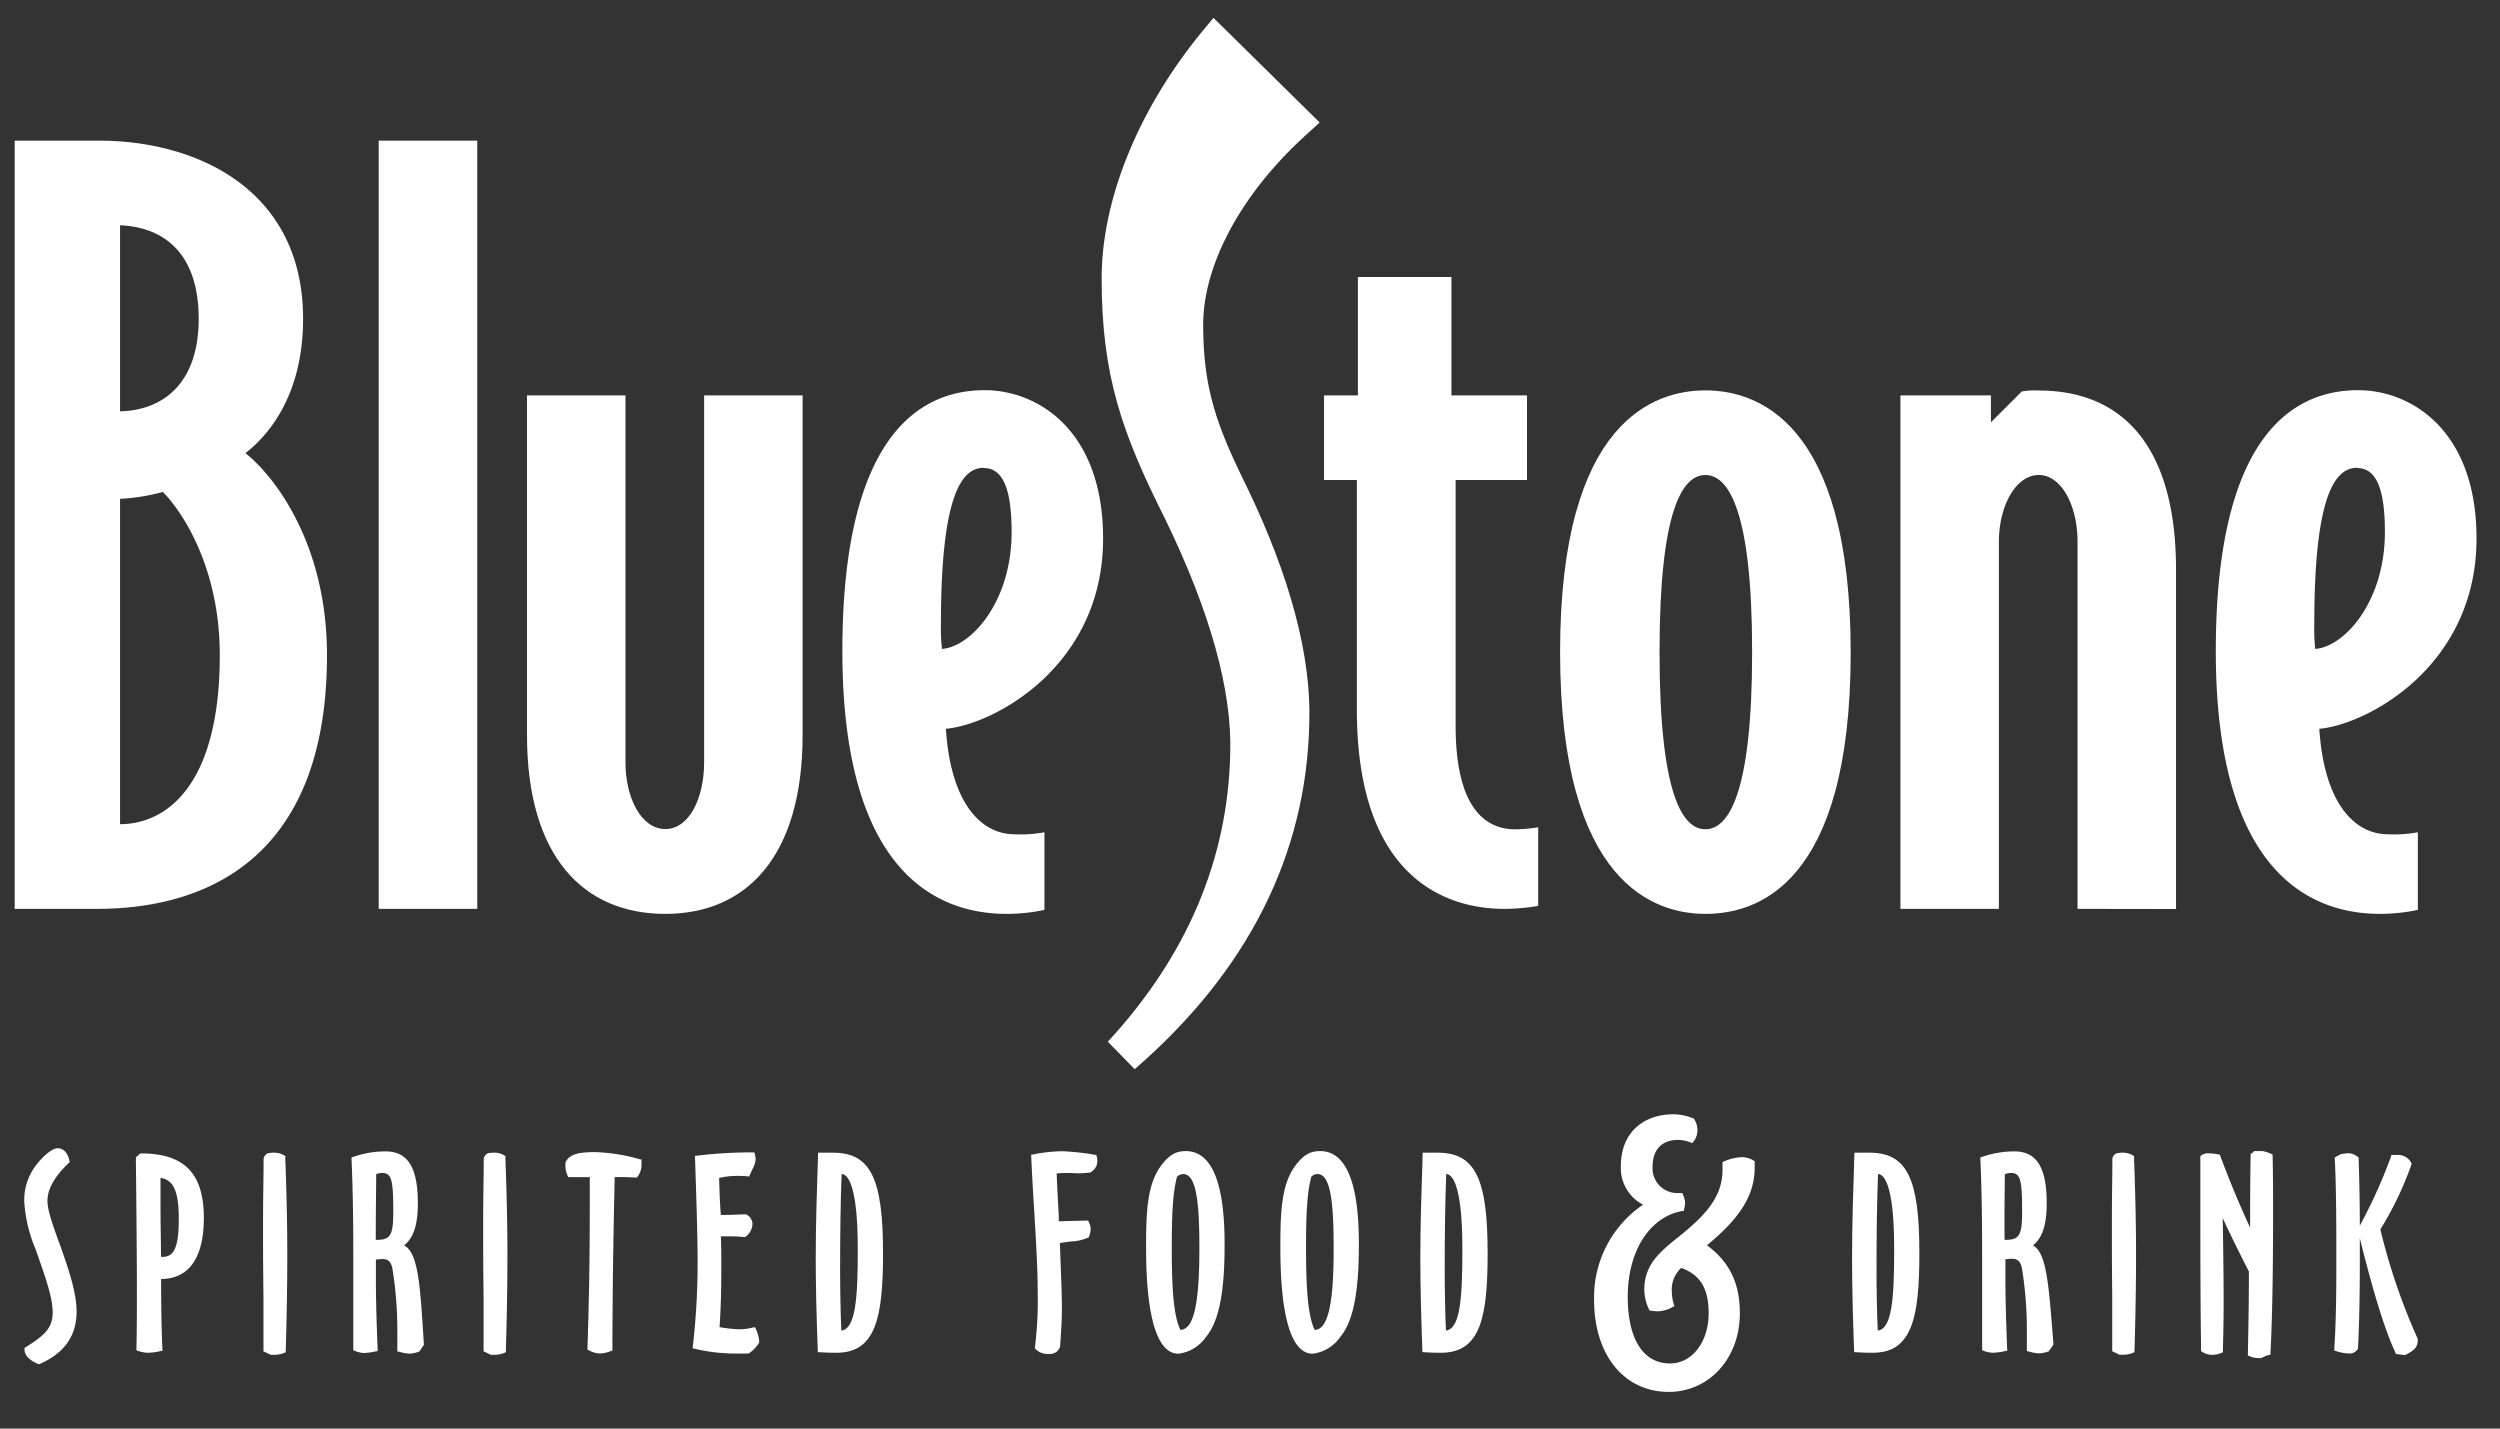
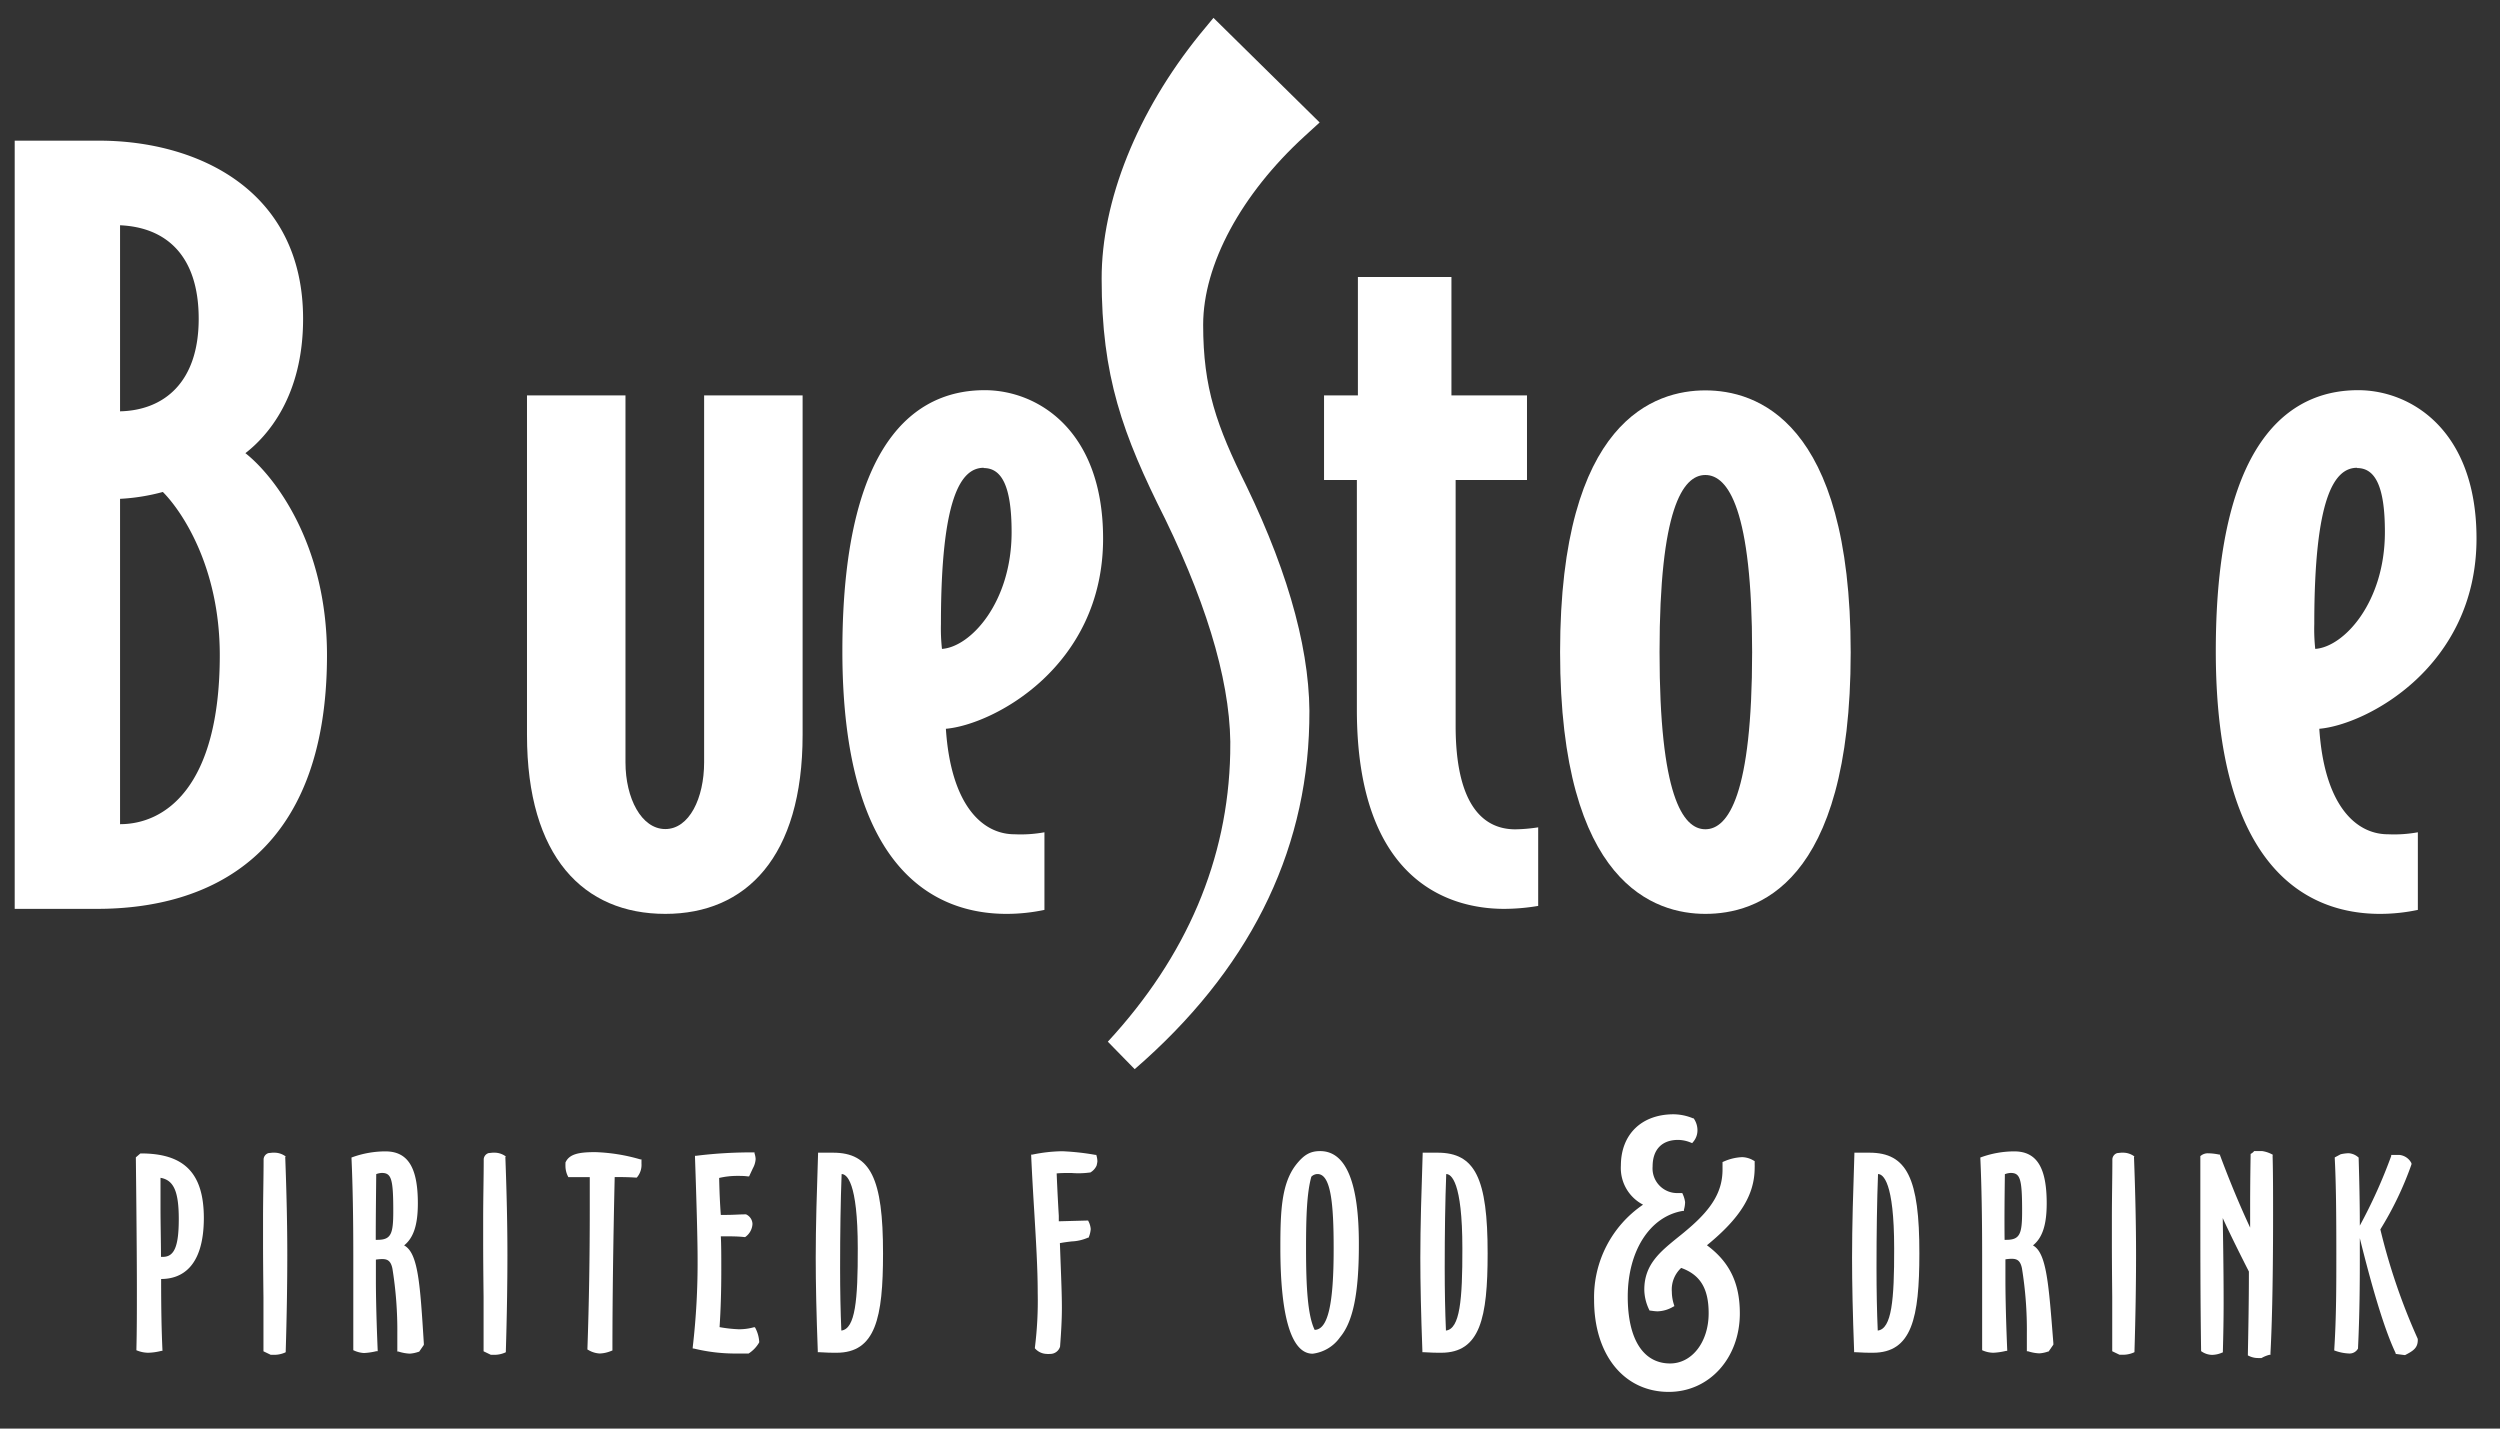
<svg xmlns="http://www.w3.org/2000/svg" id="Layer_1" data-name="Layer 1" viewBox="0 0 364 208">
  <rect x="0" y="0" width="364" height="208" fill="#333333" stroke="none" />
  <defs>
    <style>.cls-1{fill:#fff;}</style>
  </defs>
  <title>BS-logo-tagline</title>
  <path class="cls-1" d="M14.14,132.33h-12V20.48H14.43c14.2,0,29.7,7.1,29.7,25.94,0,11.3-5.22,17.1-8.4,19.56,4.06,3.19,11.88,13,11.88,29.41C47.61,124.8,30.23,132.33,14.14,132.33ZM17.48,32.8V59.89c6.38-.15,11.45-4.2,11.45-13.47S24.14,33.09,17.48,32.8Zm6.23,38.83a29.46,29.46,0,0,1-6.23,1V120C24,120,32,114.66,32,95.39,32,82.35,26.31,74.23,23.71,71.63Z" />
-   <path class="cls-1" d="M55.14,132.33V20.48H69.49V132.33Z" />
  <path class="cls-1" d="M96.87,133.06C85,133.06,76.73,124.8,76.73,107V57.57H91.07V111c0,5.22,2.32,9.71,5.8,9.71s5.65-4.49,5.65-9.71V57.57h14.34V107C116.86,124.8,108.61,133.06,96.87,133.06Z" />
  <path class="cls-1" d="M137.72,106.11c.72,11,5.22,15.36,10,15.36a19.23,19.23,0,0,0,4.35-.29v11.3a26.65,26.65,0,0,1-5.51.58c-10.29,0-23.91-6.23-23.91-38.25,0-33.18,12.61-38,20.72-38,7.68,0,17.24,5.8,17.24,21.59C160.62,97.13,144.53,105.53,137.72,106.11Zm5.51-38c-3.33,0-6.23,4.35-6.23,22.75a26.81,26.81,0,0,0,.15,3.62c4.2-.29,10.14-6.81,10.14-17C147.29,70.76,145.84,68.15,143.23,68.15Z" />
  <path class="cls-1" d="M219,132.33c-8,0-21.44-4.06-21.44-29V69.89h-4.78V57.57h4.93V40.33h13.62V57.57h11V69.89H211.94v35.79c0,11.16,3.77,15.07,8.69,15.07a23.68,23.68,0,0,0,3.33-.29V131.9A30.13,30.13,0,0,1,219,132.33Z" />
  <path class="cls-1" d="M248.3,133.06c-7.24,0-21.15-4.2-21.15-38.11s13.91-38.11,21.15-38.11S269.46,61,269.46,95,255.69,133.06,248.3,133.06Zm0-63.9c-3.33,0-6.67,5.07-6.67,25.79s3.33,25.79,6.67,25.79,6.81-5.07,6.81-25.79S251.63,69.16,248.3,69.16Z" />
-   <path class="cls-1" d="M302.49,132.33V78.87c0-5.22-2.32-9.71-5.65-9.71s-5.8,4.49-5.8,9.71v53.46H276.7V57.57h13.18v3.91L294.37,57a11,11,0,0,1,2.46-.14c12.32,0,20,8.26,20,26.08v49.41Z" />
  <path class="cls-1" d="M337.69,106.11c.72,11,5.22,15.36,10,15.36a19.24,19.24,0,0,0,4.35-.29v11.3a26.65,26.65,0,0,1-5.51.58c-10.29,0-23.91-6.23-23.91-38.25,0-33.18,12.61-38,20.72-38,7.68,0,17.24,5.8,17.24,21.59C360.58,97.13,344.5,105.53,337.69,106.11Zm5.5-38c-3.33,0-6.23,4.35-6.23,22.75a26.9,26.9,0,0,0,.14,3.62c4.2-.29,10.14-6.81,10.14-17C347.25,70.76,345.8,68.15,343.2,68.15Z" />
  <path class="cls-1" d="M175.18,47.29c0-8.75,5.52-19,14.77-27.46l2.19-2L176.68,2.6l-2,2.42c-9.1,11.25-14.3,24.22-14.28,35.57,0,14.15,3,22.56,9.26,35,6.57,13.54,9.75,25,9.46,34.13-.33,15.4-6.33,29.52-17.82,41.95l3.91,4c16.42-14.21,25-31.15,25.42-50.34.33-9.67-2.74-21.3-9.16-34.59C177.14,62,175.18,56.51,175.18,47.29Z" />
-   <path class="cls-1" d="M8.81,181.47c-1.1-3-1.9-5.24-1.9-6.61,0-1.71,1-3.54,3.14-5.57l.08-.08,0-.11c-.32-1.58-1.13-1.91-1.75-1.91s-1.73.72-3,2.3a8.32,8.32,0,0,0-1.85,5.41,21.13,21.13,0,0,0,1.63,6.93l.15.43c1.37,3.89,2.36,6.7,2.36,8.84,0,2.32-1.27,3.38-4,5.1l-.1.06v.19c0,1.1,1,1.71,2,2.16l.09,0,.09,0c3.63-1.59,5.4-4.09,5.4-7.66,0-2-.61-4.58-2-8.51Z" />
  <path class="cls-1" d="M20.52,167.94h-.08l-.66.57v.1c.14,12.16.15,17.58.15,18.95,0,3.19,0,6.22-.07,8.89v.15l.14.05a4.41,4.41,0,0,0,1.58.31,8.51,8.51,0,0,0,1.9-.27l.17,0v-.18c-.13-2.83-.19-6-.19-10.29,2.85,0,6.22-1.6,6.22-8.92C29.66,170.82,26.84,167.94,20.52,167.94ZM23.72,183h-.28c0-2.25-.07-4.67-.07-7.39,0-.28,0-.65,0-1.12,0-.75,0-1.75,0-3,1.93.33,2.66,2,2.66,6S25.37,183,23.72,183Z" />
  <path class="cls-1" d="M41.6,168.37l-.1-.06a2.75,2.75,0,0,0-1.51-.48l-.32,0-.58.06a1,1,0,0,0-.71.88c0,2.69-.08,5.59-.08,8.82,0,.52,0,1.59,0,3.21q0,2.87.06,8.05l0,7.9,1.06.51.39,0a3.88,3.88,0,0,0,1.67-.32l.12-.06v-.13c.15-5,.23-9.74.23-14s-.1-8.91-.3-14.29Z" />
  <path class="cls-1" d="M58.84,181.33c1.38-1.11,2-3,2-6.13,0-5.23-1.46-7.56-4.73-7.56a14.32,14.32,0,0,0-4.78.84l-.15.05v.16c.18,4,.26,8.67.26,14.16,0,1.89,0,4.6,0,8.09l0,5.65.14.06A4,4,0,0,0,53,197a9.5,9.5,0,0,0,1.81-.27l.18,0v-.18c-.24-5.69-.26-9.06-.26-10.24v-2.91a6.42,6.42,0,0,1,.92-.08c.75,0,1.26.24,1.49,1.41a56.6,56.6,0,0,1,.71,9.52v2.53l.15,0a6.19,6.19,0,0,0,1.68.31,4.83,4.83,0,0,0,1.27-.27l.07,0,.69-1v-.22C61.17,187,60.9,182.43,58.84,181.33Zm-4.06-10.38v0a2.62,2.62,0,0,1,.81-.17c1.4,0,1.67.88,1.67,5.55,0,3.3-.29,4.19-2.31,4.19h-.24C54.71,177.24,54.75,174,54.78,170.94Z" />
  <path class="cls-1" d="M73.65,168.37l-.1-.06a2.75,2.75,0,0,0-1.51-.48l-.32,0-.58.06a1,1,0,0,0-.71.88c0,2.69-.08,5.59-.08,8.82,0,.52,0,1.59,0,3.21q0,2.87.06,8.05l0,7.9,1.06.51.39,0a3.87,3.87,0,0,0,1.67-.32l.12-.06v-.13c.15-5,.23-9.74.23-14s-.1-8.91-.3-14.29Z" />
  <path class="cls-1" d="M86.67,167.75c-2.33,0-3.79.25-4.34,1.52l0,.09a1.21,1.21,0,0,1,0,.16,1.72,1.72,0,0,0,0,.22,3.39,3.39,0,0,0,.36,1.53l.06.12h.14l1.56,0,1.42,0c0,2,0,3.41,0,4.22,0,.33,0,.56,0,.68,0,6.74-.11,13.49-.34,20.07v.13l.12.06a3.58,3.58,0,0,0,1.68.52,4.81,4.81,0,0,0,1.7-.39l.14-.05v-.15c0-7,.11-15.46.33-25.1.85,0,1.88,0,3.1.08h.11l.07-.08a2.8,2.8,0,0,0,.62-1.95v-.62l-.16,0A26.26,26.26,0,0,0,86.67,167.75Z" />
  <path class="cls-1" d="M110,193.4l-.08-.15-.16,0a8,8,0,0,1-2.24.29,20.1,20.1,0,0,1-2.75-.31c.17-2.59.25-5.28.25-8.22,0-2.07,0-3.83-.07-5h.65c.9,0,1.85,0,2.81.11h.08l.07-.05a2.46,2.46,0,0,0,1-1.85,1.58,1.58,0,0,0-.94-1.41l-.05,0h-.06c-.79,0-1.76.08-2.74.08h-.82c-.12-1.6-.2-3.36-.24-5.38a11.5,11.5,0,0,1,2.61-.3c.54,0,1,0,1.54.07h.21l.55-1.18a3.15,3.15,0,0,0,.4-1.34,2.82,2.82,0,0,0-.16-.82l0-.15h-.16a64.86,64.86,0,0,0-8.32.49l-.19,0v.19c.24,6.9.38,12.29.38,14.8a106.37,106.37,0,0,1-.71,12.9l0,.18.18,0a25.31,25.31,0,0,0,6.42.72h0c.26,0,.76,0,1.59,0H109l0,0a4.65,4.65,0,0,0,1.54-1.62l0-.06v-.07A5,5,0,0,0,110,193.4Z" />
  <path class="cls-1" d="M121.28,167.83h-2.17V168c-.18,5.35-.34,10.54-.34,15.12,0,3.84.1,8.28.3,13.57v.19h.19c1.1.08,1.93.08,2.54.08,5.69,0,6.77-5.08,6.77-14.45C128.58,171.54,126.74,167.83,121.28,167.83Zm1.22,25.91c-.12-2.8-.18-5.72-.18-9.15,0-5.12.07-9.71.22-13.65h0c.71,0,2.35,1.06,2.35,10.82C124.91,189.29,124.53,193.47,122.51,193.73Z" />
  <path class="cls-1" d="M159.62,168.15l-.14,0a36.26,36.26,0,0,0-4.82-.53,22.55,22.55,0,0,0-4.34.49l-.18,0v.18c.13,2.86.29,5.56.45,8.16.25,4.23.5,8.23.5,11.76a54.76,54.76,0,0,1-.41,8l0,.11.08.08a2.34,2.34,0,0,0,1.65.73,1.6,1.6,0,0,0,.44,0,1.49,1.49,0,0,0,1.5-1.08V196c.13-1.71.26-3.7.26-5.56s-.09-4.07-.2-7l-.09-2.44c.63-.12,1.21-.19,1.73-.25a6.56,6.56,0,0,0,2.41-.57l.08,0,0-.08a3.9,3.9,0,0,0,.27-1.15,2.91,2.91,0,0,0-.32-1.11l-.06-.13h-.14l-4.13.11,0-.79c-.08-1.39-.2-3.47-.31-6.18.64-.06,1.14-.06,1.58-.06l.62,0a12.36,12.36,0,0,0,2.61-.07l.08,0a2.21,2.21,0,0,0,.92-1,3.93,3.93,0,0,0,.12-.62,3.19,3.19,0,0,0-.12-.8Z" />
-   <path class="cls-1" d="M172.66,167.6c-1.45,0-2.37.54-3.52,2-2.11,2.74-2.27,6.73-2.27,12.07,0,10.1,1.62,15.43,4.7,15.43a5.72,5.72,0,0,0,4-2.41c1.88-2.25,2.73-6.37,2.73-13.36C178.34,172.23,176.43,167.6,172.66,167.6Zm-.81,26c-1-2.07-1.24-6.23-1.24-11.8,0-4.86.13-8.14.77-10.47a1.29,1.29,0,0,1,.9-.39c1.95,0,2.35,4.33,2.35,10.82C174.63,190,173.78,193.61,171.85,193.63Z" />
  <path class="cls-1" d="M192.21,167.6c-1.45,0-2.37.54-3.52,2-2.11,2.74-2.27,6.73-2.27,12.07,0,10.1,1.62,15.43,4.7,15.43a5.73,5.73,0,0,0,4-2.41c1.88-2.25,2.73-6.37,2.73-13.36C197.89,172.23,196,167.6,192.21,167.6Zm-.81,26c-1-2.07-1.24-6.23-1.24-11.8,0-4.86.13-8.14.77-10.47a1.29,1.29,0,0,1,.9-.39c1.95,0,2.35,4.33,2.35,10.82C194.19,190,193.33,193.61,191.4,193.63Z" />
  <path class="cls-1" d="M209.31,167.83h-2.17V168c-.18,5.35-.34,10.54-.34,15.12,0,3.79.1,8.23.3,13.57v.19h.19c1.1.08,1.93.08,2.54.08,5.69,0,6.77-5.08,6.77-14.45C216.61,171.54,214.77,167.83,209.31,167.83Zm1.22,25.91c-.12-2.8-.18-5.72-.18-9.15,0-5.12.07-9.71.22-13.65h0c.71,0,2.35,1.06,2.35,10.82C212.94,189.29,212.56,193.47,210.54,193.73Z" />
  <path class="cls-1" d="M255.48,170a4,4,0,0,0,0-.42c0-.12,0-.24,0-.35v-.17l-.15-.08a3.4,3.4,0,0,0-1.68-.5,7.31,7.31,0,0,0-2.67.64l-.18.07v.2c0,.17,0,.34,0,.5s0,.26,0,.37c0,3.1-1.41,5.58-4.88,8.56-.51.44-1,.85-1.51,1.25-2.66,2.16-5,4-5,7.7a6.91,6.91,0,0,0,.69,2.89l.07.15.4.05a6,6,0,0,0,.77.07,4.73,4.73,0,0,0,2.24-.65l.21-.11-.07-.23a6.23,6.23,0,0,1-.3-1.86,4.28,4.28,0,0,1,1.36-3.47c2.78,1,4,3,4,6.6,0,4.17-2.41,7.31-5.61,7.31-3.92,0-6.17-3.54-6.17-9.72,0-6.66,3.22-11.68,8-12.49l.18,0,0-.18a4.06,4.06,0,0,0,.17-1.11,4.15,4.15,0,0,0-.33-1.13l-.08-.18h-.61a3.59,3.59,0,0,1-3.71-3.87c0-2.46,1.35-3.87,3.71-3.87a5,5,0,0,1,1.85.39l.2.08.14-.17a2.57,2.57,0,0,0,.63-1.72,3,3,0,0,0-.5-1.64l-.05-.08-.09,0a7.6,7.6,0,0,0-2.83-.59c-4.67,0-7.68,2.93-7.68,7.48a6,6,0,0,0,3.23,5.68,16.3,16.3,0,0,0-7.13,13.88c0,8,4.37,13.38,10.87,13.38,5.9,0,10.35-4.92,10.35-11.43,0-4.39-1.48-7.47-4.79-9.92C253.42,177.31,255.48,173.94,255.48,170Z" />
  <path class="cls-1" d="M272.18,167.83H270V168c-.18,5.35-.34,10.54-.34,15.12,0,3.84.1,8.28.3,13.57v.19h.19c1.1.08,1.93.08,2.54.08,5.69,0,6.77-5.08,6.77-14.45C279.48,171.54,277.64,167.83,272.18,167.83Zm1.22,25.91c-.12-2.8-.18-5.72-.18-9.15,0-5.12.07-9.71.22-13.65h0c.71,0,2.35,1.06,2.35,10.82C275.81,189.29,275.43,193.47,273.41,193.73Z" />
  <path class="cls-1" d="M296,181.33c1.38-1.11,2-3,2-6.13,0-5.23-1.46-7.56-4.73-7.56a14.32,14.32,0,0,0-4.78.84l-.15.05v.16c.18,4,.26,8.67.26,14.16,0,1.89,0,4.6,0,8.09l0,5.5v.15l.14.06a4,4,0,0,0,1.51.31,9.52,9.52,0,0,0,1.82-.27l.18,0v-.18c-.24-5.69-.26-9.06-.26-10.24v-2.91a6.39,6.39,0,0,1,.92-.08c.75,0,1.26.24,1.49,1.41a56.25,56.25,0,0,1,.71,9.52v2.53l.15,0a6.16,6.16,0,0,0,1.68.31,4.83,4.83,0,0,0,1.27-.27l.07,0,.69-1v-.22C298.29,187,298,182.43,296,181.33Zm-4.06-10.38v0a2.63,2.63,0,0,1,.81-.17c1.4,0,1.67.88,1.67,5.55,0,3.3-.29,4.19-2.31,4.19h-.24C291.83,177.24,291.87,174,291.91,170.94Z" />
  <path class="cls-1" d="M310.77,168.37l-.1-.06a2.74,2.74,0,0,0-1.51-.48l-.32,0-.57.06a1,1,0,0,0-.71.88c0,2.69-.07,5.59-.07,8.82q0,.78,0,3.21,0,2.87.05,8.05l0,7.76v.13l1.06.51.39,0a3.87,3.87,0,0,0,1.67-.32l.12-.06v-.13c.15-5,.23-9.74.23-14s-.1-8.91-.3-14.29Z" />
  <path class="cls-1" d="M330.93,168.14l-.11-.06a4.37,4.37,0,0,0-1.43-.48l-1.09,0h-.09l-.06.06a1.4,1.4,0,0,1-.35.29l-.11.06v.13c-.07,4.26-.07,6.73-.07,7.54s0,1.9,0,3.06c-1.53-3.28-2.93-6.65-4.38-10.52l0-.11-.12,0a8.26,8.26,0,0,0-1.66-.19,1.6,1.6,0,0,0-1,.34l-.09.06v7.49c0,6.21,0,13.2.11,20.8v.12l.1.06a2.75,2.75,0,0,0,1.5.48,3.76,3.76,0,0,0,1.44-.32l.13-.05v-.14c.07-2.53.11-4.89.11-7,0-1.34,0-5.16-.13-12.41.88,1.93,2.13,4.49,3.81,7.79,0,4.43-.08,8.39-.15,12.07v.14l.13.06a3,3,0,0,0,1.33.32l.21,0,.21,0h.06l.05,0a4.59,4.59,0,0,1,1.15-.47l.15,0V197c.17-3.11.38-9.11.38-20,0-3.19,0-6.27-.07-8.74Z" />
  <path class="cls-1" d="M352,194.88A89.83,89.83,0,0,1,346.58,179a48.64,48.64,0,0,0,4.53-9.46l0-.09,0-.08a2.21,2.21,0,0,0-1.73-1.21l-1.22,0,0,.16a75.18,75.18,0,0,1-4.57,10.13c0-3.43-.08-6.73-.17-9.81v-.1l-.08-.06a2.32,2.32,0,0,0-1.41-.57,6,6,0,0,0-1.13.15l-.86.46v.13c.19,3.65.23,8.25.23,14,0,4.5,0,9.15-.3,13.81v.17l.16.05a6.73,6.73,0,0,0,2,.39,1.39,1.39,0,0,0,1.3-.73l0-.05v-.06c.23-4.83.26-9.19.26-12.82,0-1.06,0-2.09,0-3.13,2,8.06,3.71,13.57,5.22,16.74l0,.11,1.31.17.06,0c1.12-.58,1.85-1,1.85-2.19V195Z" />
</svg>